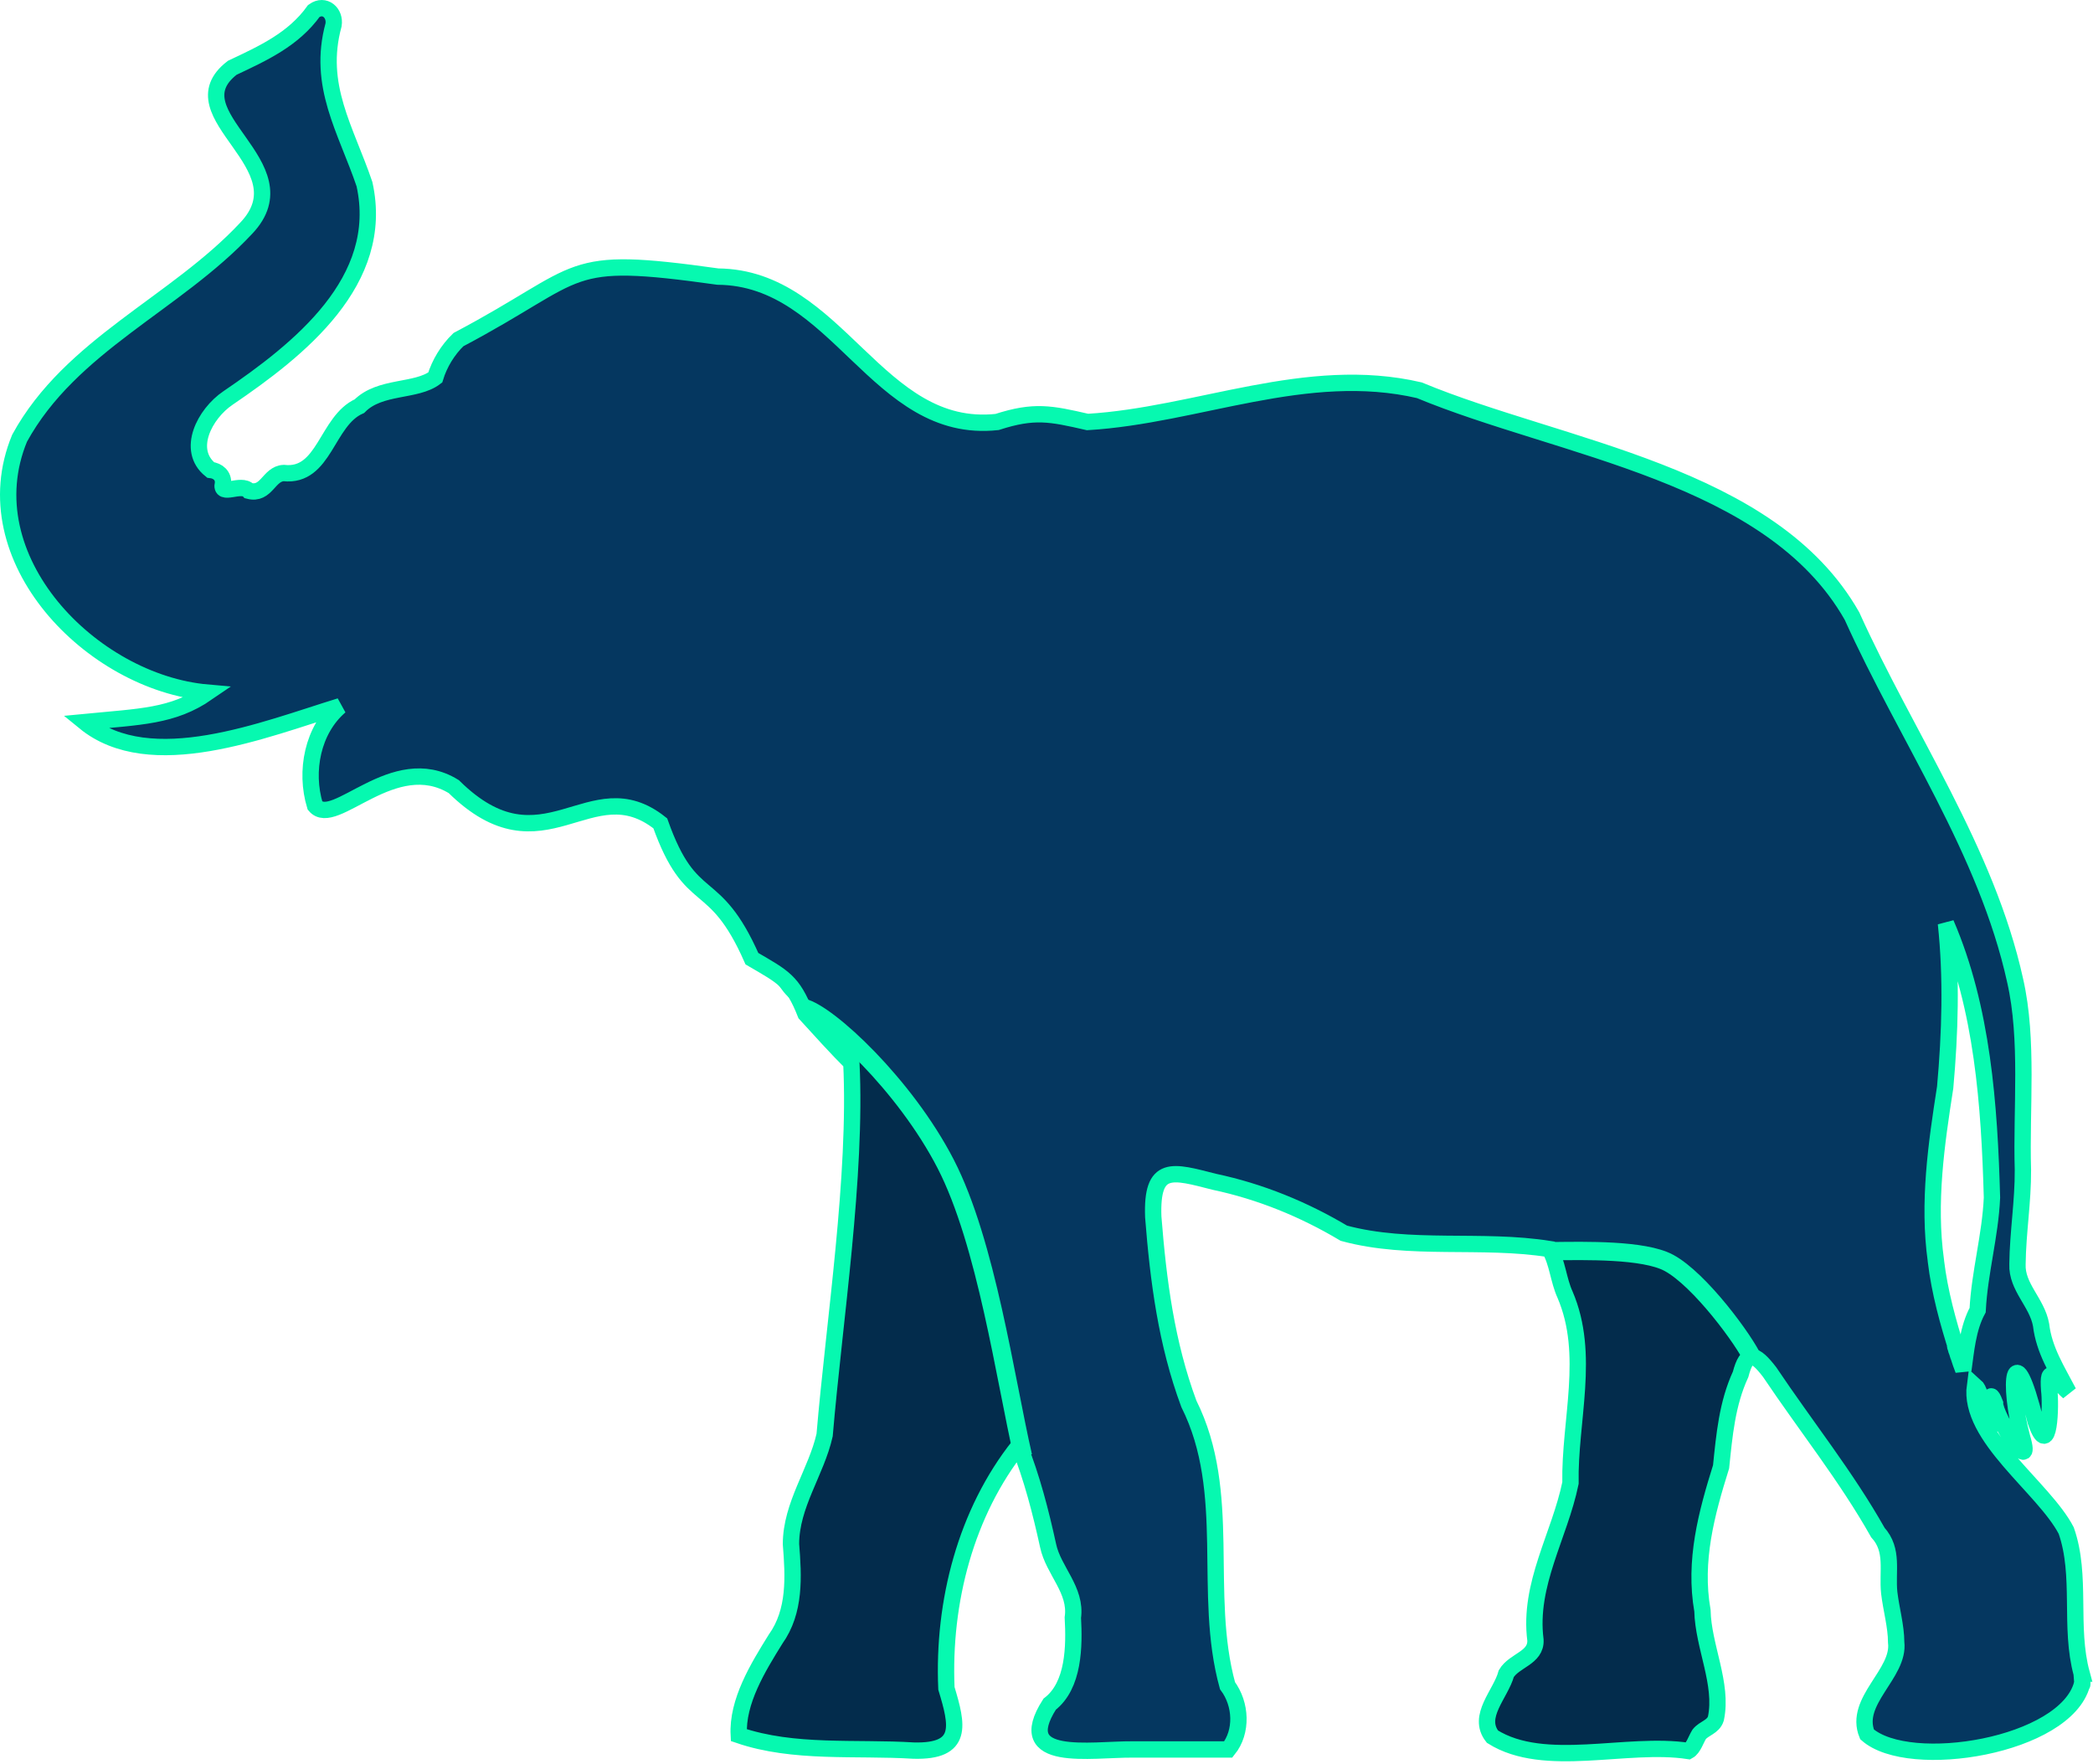
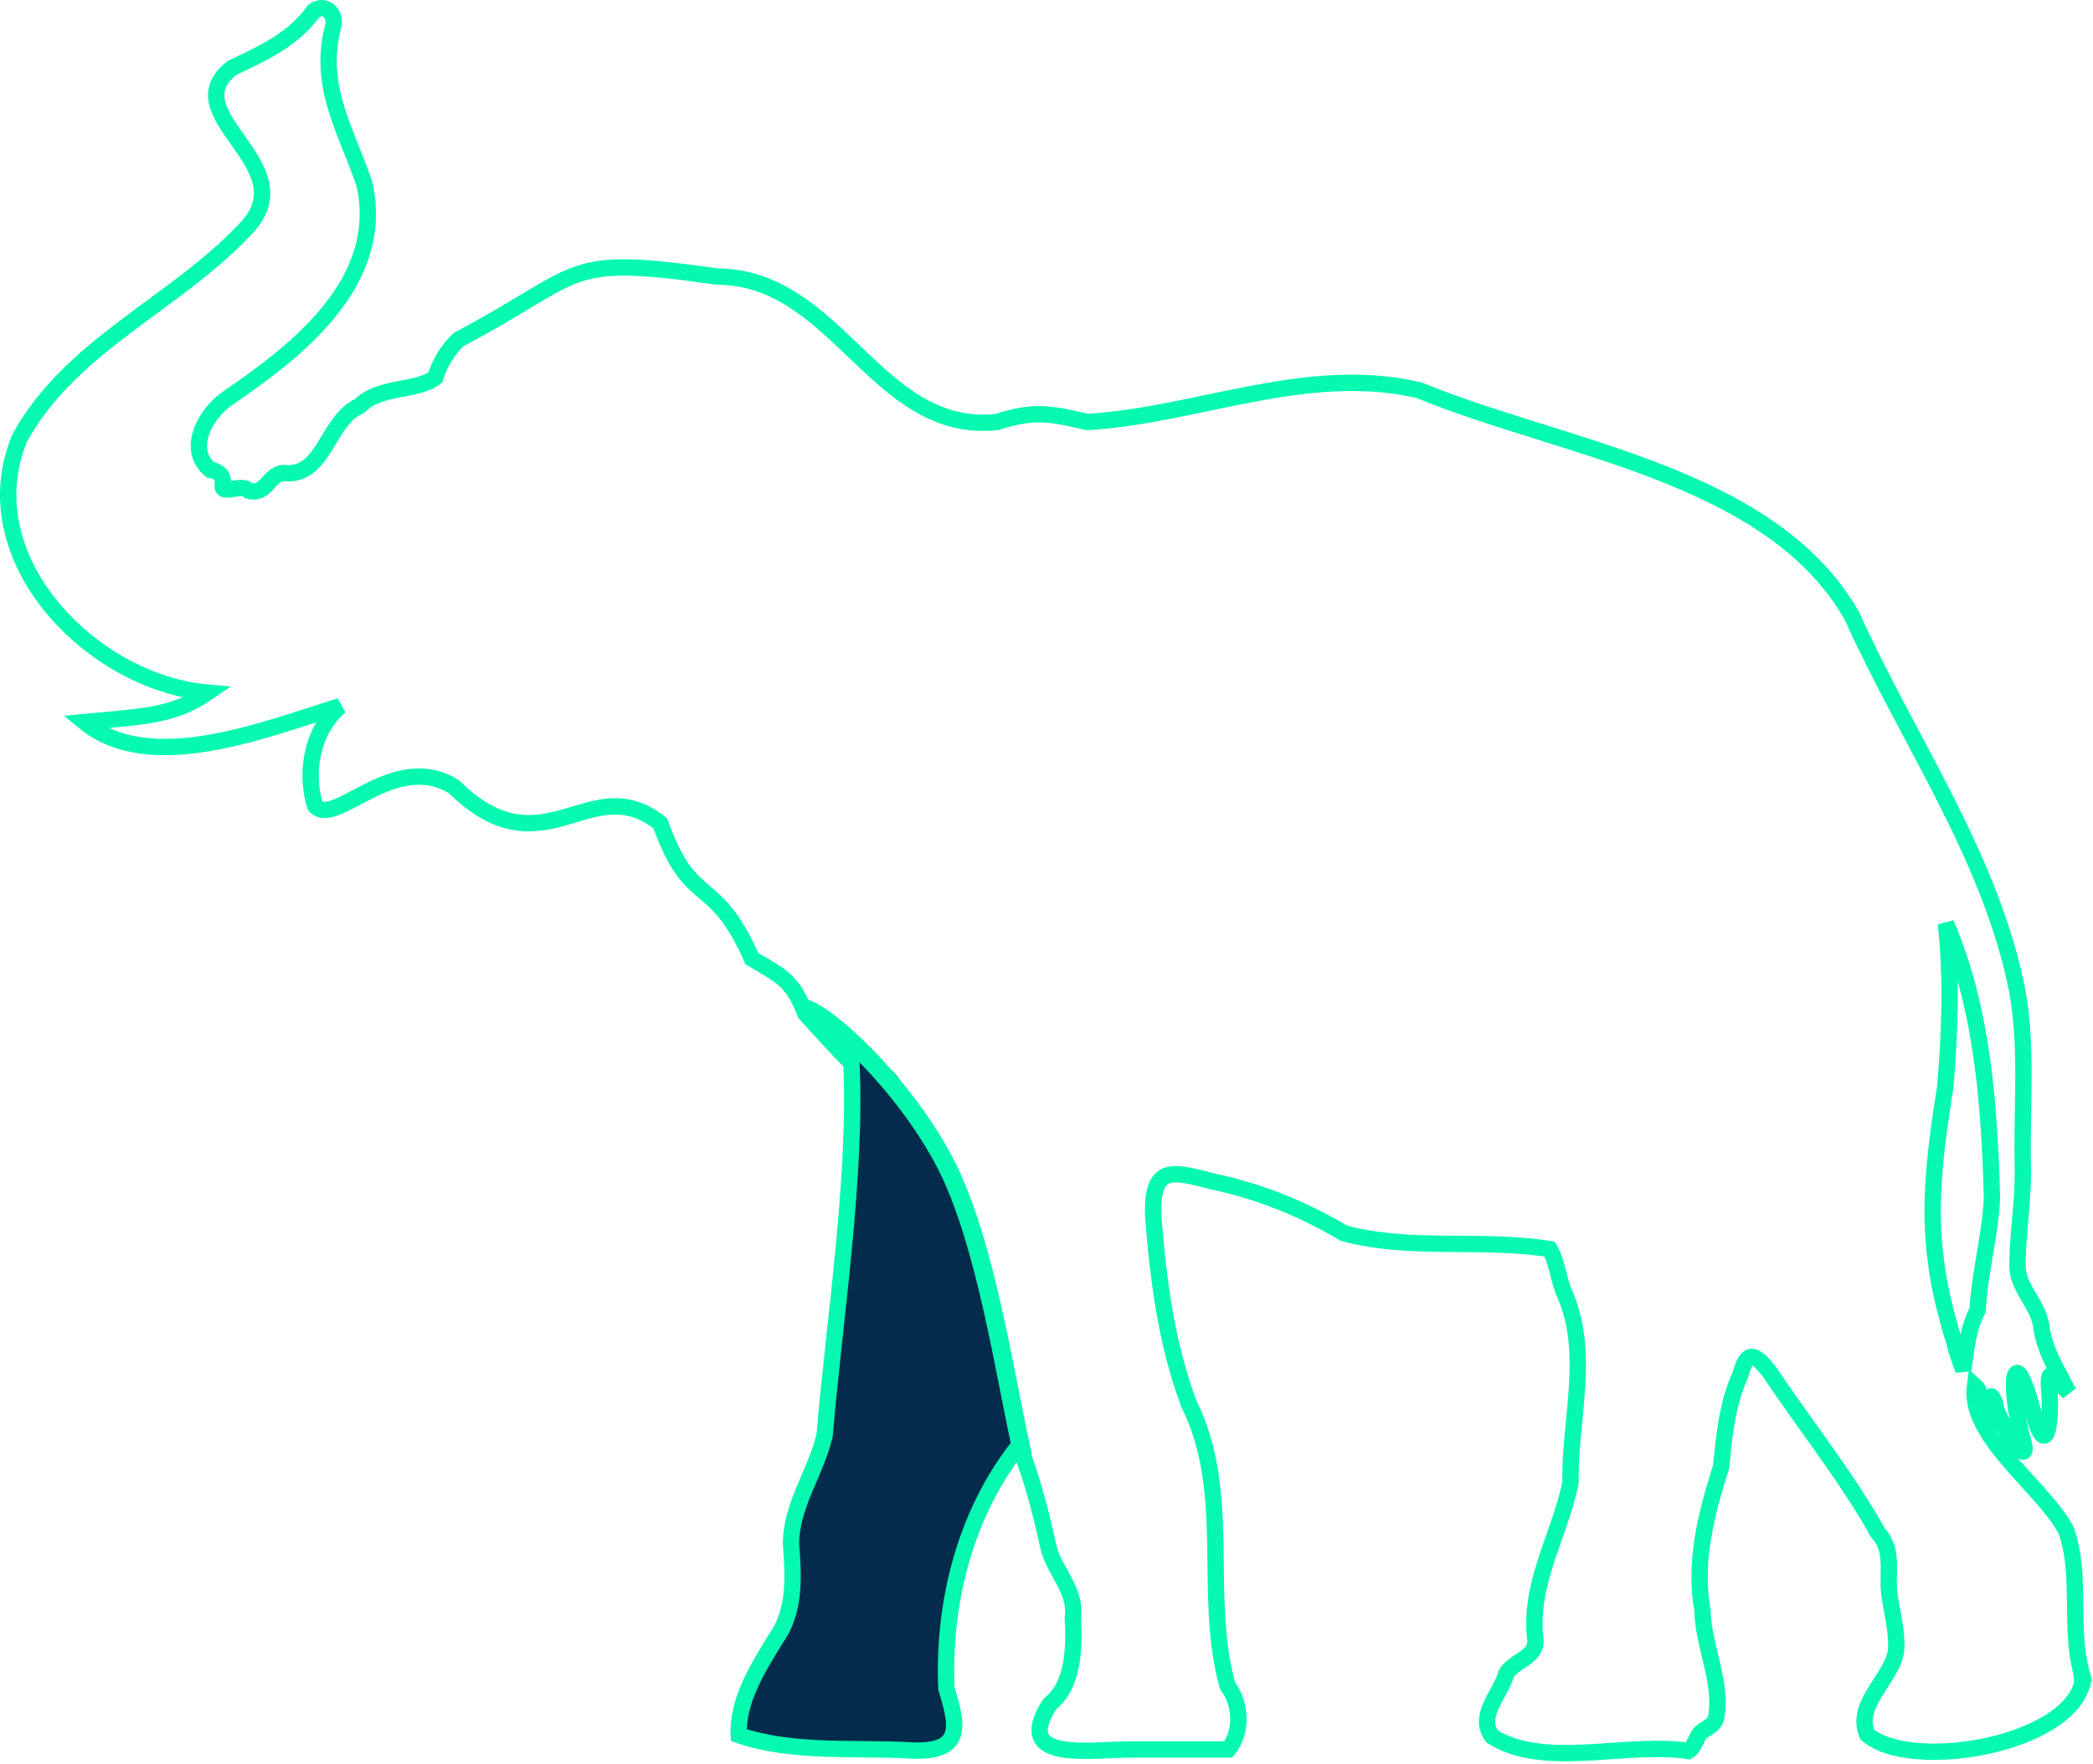
<svg xmlns="http://www.w3.org/2000/svg" width="490" height="413" viewBox="0 0 490 413" fill="none">
-   <path d="M73.421 2.567C75.956 0.758 78.491 3.02 78.038 5.823C74.153 20.052 80.913 30.261 85.276 43.111C90.293 65.837 69.95 81.836 53.327 93.156C47.833 96.88 43.47 105.357 49.252 109.989C50.973 110.174 52.333 111.349 52.152 113.157C51.353 116.36 56.403 112.884 58.212 114.878C62.375 115.965 62.828 110.896 66.357 110.715C75.995 111.792 76.346 98.484 84.097 95.057C88.937 90.177 97.342 91.776 101.832 88.359C102.831 85.102 104.733 81.939 107.268 79.492C137.579 63.468 131.208 59.593 167.988 64.74C196.165 64.979 205.125 101.814 233.326 98.772C242.018 95.964 245.815 96.778 254.507 98.772C280.207 97.241 305.776 85.195 332.153 91.337C365.258 105.094 414.524 110.856 433.419 144.191C446.167 172.479 464.915 199.067 471.613 229.53C474.772 243.389 472.998 259.559 473.422 273.783C473.475 281.218 472.237 288.466 472.154 295.866C471.93 301.253 476.731 304.826 477.677 310.076C478.374 316.014 481.465 320.748 484.103 325.823C480.914 323.063 479.096 318.71 479.573 325.369C480.027 328.568 479.691 342.201 476.405 332.7C471.218 311.895 469.78 323.614 473.236 336.41C476.161 346.292 466.796 331.423 466.903 328.445C465.007 323.468 466.163 331.35 466.183 332.881C463.375 332.384 464.247 326.066 462.199 324.281C460.571 336.317 478.267 348.067 483.562 358.221C487.271 368.789 484.2 380.771 487.184 391.705H487.174V391.71C487.262 392.89 487.441 394.699 487.261 394.157C483.434 408.66 446.854 414.681 436.948 405.921C433.736 398.082 444.65 391.735 443.763 384.384C443.748 380.611 442.598 376.647 442.14 372.801C441.608 367.775 443.246 362.827 439.478 358.684C432.078 345.551 422.655 333.812 414.139 321.128C410.712 316.663 408.839 315.946 407.353 321.669C404.184 328.548 403.55 335.885 402.785 343.299C399.353 354.258 396.375 365.323 398.417 376.964C398.602 385.349 403.282 394.119 401.571 402.211C400.967 404.22 398.782 404.473 397.651 405.921C396.935 407.072 396.287 409.196 395.137 409.811C380.702 407.593 361.495 414.125 349.273 406.462C345.505 401.704 351.199 396.546 352.511 391.71C354.368 388.591 359.555 388.045 359.336 383.838C357.659 370.788 364.981 359.478 367.535 347.096C367.272 332.428 372.278 317.043 366.268 303.023C364.703 299.615 364.493 295.506 362.646 292.347C346.783 289.812 329.984 292.824 314.502 288.637C305.113 283.036 294.895 278.863 284.185 276.601C274.382 274.105 269.429 272.384 269.887 284.834C271.071 299.815 272.963 314.405 278.213 328.547C288.645 349.407 281.289 372.85 287.261 394.524C290.493 398.848 290.795 405.302 287.441 409.455H265.09C255.316 409.377 236.738 412.794 245.635 398.866C251.362 394.46 251.426 385.236 251.065 378.597C251.986 372.143 246.513 367.619 245.274 361.765C243.539 353.824 241.501 345.916 238.488 338.322C226.053 353.96 220.602 374.844 221.475 395.153C224.063 403.722 225.604 410.05 213.782 409.723C200.245 408.88 185.728 410.508 172.878 406.101C172.449 398.238 177.382 390.248 181.472 383.662C186.171 377.091 185.693 369.003 185.094 361.394C185.094 352.215 191.022 344.508 192.967 335.874C195.248 309.048 202.793 274.457 201.496 247.913C198.24 244.701 197.562 244.282 194.496 240.913C193.496 240.913 194.303 235.464 190.496 238.913C188.853 234.775 185.84 234.77 183.432 231.353C181.623 228.779 179.4 226.507 176.471 224.694C176.3 224.586 176.129 224.484 175.954 224.382C167.033 204.137 161.773 213.096 154.505 192.71C138.077 179.616 127.254 204.882 106.18 184.111C92.077 175.424 78.204 194.011 73.689 188.547C71.247 180.479 73.129 170.813 79.573 165.284C61.829 170.735 35.183 181.609 19.754 168.993C32.789 167.726 40.389 167.726 48.535 162.115C21.392 159.741 -7.062 130.653 4.55 102.57C16.498 80.73 41.047 71.141 57.583 53.431C71.71 38.607 40.127 26.839 54.326 15.87C61.556 12.458 68.634 9.245 73.421 2.567ZM455.404 216.133C456.774 228.817 456.364 241.858 455.224 254.503C453.152 267.782 451.163 281.49 453.055 295.047V295.135C453.932 302.423 455.896 309.506 458.119 316.496C457.997 316.277 457.861 316.014 457.744 315.737C457.924 316.238 458.115 316.701 458.305 317.037H458.178C458.212 317.164 458.261 317.282 458.305 317.399H458.3C458.646 318.486 459.085 319.568 459.475 320.655C460.103 316.238 460.498 310.9 462.828 306.63C463.277 297.782 465.788 289.173 466.178 280.296C465.578 258.676 463.974 235.979 455.404 216.133Z" fill="#053760" />
-   <path d="M73.421 2.567C75.956 0.758 78.491 3.02 78.038 5.823C74.153 20.052 80.913 30.261 85.276 43.111C90.293 65.837 69.95 81.836 53.327 93.156C47.833 96.88 43.47 105.357 49.252 109.989C50.973 110.174 52.333 111.349 52.152 113.157C51.353 116.36 56.403 112.884 58.212 114.878C62.375 115.965 62.828 110.896 66.357 110.715C75.995 111.792 76.346 98.484 84.097 95.057C88.937 90.177 97.342 91.776 101.832 88.359C102.831 85.102 104.733 81.939 107.268 79.492C137.579 63.468 131.208 59.593 167.988 64.74C196.165 64.979 205.125 101.814 233.326 98.772C242.018 95.964 245.815 96.778 254.507 98.772C280.207 97.241 305.776 85.195 332.153 91.337C365.258 105.094 414.524 110.856 433.419 144.191C446.167 172.479 464.915 199.067 471.613 229.53C474.772 243.389 472.998 259.559 473.422 273.783C473.475 281.218 472.237 288.466 472.154 295.866C471.93 301.253 476.731 304.826 477.677 310.076C478.374 316.014 481.465 320.748 484.103 325.823C480.914 323.063 479.096 318.71 479.573 325.369C480.027 328.568 479.691 342.201 476.405 332.7C471.218 311.895 469.78 323.614 473.236 336.41C476.161 346.292 466.796 331.423 466.903 328.445C465.007 323.468 466.163 331.35 466.183 332.881C463.375 332.384 464.247 326.066 462.199 324.281C460.571 336.317 478.267 348.067 483.562 358.221C487.271 368.789 484.2 380.771 487.184 391.705H487.174V391.71C487.262 392.89 487.441 394.699 487.261 394.157C483.434 408.66 446.854 414.681 436.948 405.921C433.736 398.082 444.65 391.735 443.763 384.384C443.748 380.611 442.598 376.647 442.14 372.801C441.608 367.775 443.246 362.827 439.478 358.684C432.078 345.551 422.655 333.812 414.139 321.128C410.712 316.663 408.839 315.946 407.353 321.669C404.184 328.548 403.55 335.885 402.785 343.299C399.353 354.258 396.375 365.323 398.417 376.964C398.602 385.349 403.282 394.119 401.571 402.211C400.967 404.22 398.782 404.473 397.651 405.921C396.935 407.072 396.287 409.196 395.137 409.811C380.702 407.593 361.495 414.125 349.273 406.462C345.505 401.704 351.199 396.546 352.511 391.71C354.368 388.591 359.555 388.045 359.336 383.838C357.659 370.788 364.981 359.478 367.535 347.096C367.272 332.428 372.278 317.043 366.268 303.023C364.703 299.615 364.493 295.506 362.646 292.347C346.783 289.812 329.984 292.824 314.502 288.637C305.113 283.036 294.895 278.863 284.185 276.601C274.382 274.105 269.429 272.384 269.887 284.834C271.071 299.815 272.963 314.405 278.213 328.547C288.645 349.407 281.289 372.85 287.261 394.524C290.493 398.848 290.795 405.302 287.441 409.455H265.09C255.316 409.377 236.738 412.794 245.635 398.866C251.362 394.46 251.426 385.236 251.065 378.597C251.986 372.143 246.513 367.619 245.274 361.765C243.539 353.824 241.501 345.916 238.488 338.322C226.053 353.96 220.602 374.844 221.475 395.153C224.063 403.722 225.604 410.05 213.782 409.723C200.245 408.88 185.728 410.508 172.878 406.101C172.449 398.238 177.382 390.248 181.472 383.662C186.171 377.091 185.693 369.003 185.094 361.394C185.094 352.215 191.022 344.508 192.967 335.874C195.248 309.048 202.793 274.457 201.496 247.913C198.24 244.701 197.562 244.282 194.496 240.913C193.496 240.913 194.303 235.464 190.496 238.913C188.853 234.775 185.84 234.77 183.432 231.353C181.623 228.779 179.4 226.507 176.471 224.694C176.3 224.586 176.129 224.484 175.954 224.382C167.033 204.137 161.773 213.096 154.505 192.71C138.077 179.616 127.254 204.882 106.18 184.111C92.077 175.424 78.204 194.011 73.689 188.547C71.247 180.479 73.129 170.813 79.573 165.284C61.829 170.735 35.183 181.609 19.754 168.993C32.789 167.726 40.389 167.726 48.535 162.115C21.392 159.741 -7.062 130.653 4.55 102.57C16.498 80.73 41.047 71.141 57.583 53.431C71.71 38.607 40.127 26.839 54.326 15.87C61.556 12.458 68.634 9.245 73.421 2.567ZM455.404 216.133C456.774 228.817 456.364 241.858 455.224 254.503C453.152 267.782 451.163 281.49 453.055 295.047V295.135C453.932 302.423 455.896 309.506 458.119 316.496C457.997 316.277 457.861 316.014 457.744 315.737C457.924 316.238 458.115 316.701 458.305 317.037H458.178C458.212 317.164 458.261 317.282 458.305 317.399H458.3C458.646 318.486 459.085 319.568 459.475 320.655C460.103 316.238 460.498 310.9 462.828 306.63C463.277 297.782 465.788 289.173 466.178 280.296C465.578 258.676 463.974 235.979 455.404 216.133Z" stroke="#06F9B0" />
  <path d="M221.475 395.148C224.064 403.718 225.604 410.045 213.783 409.719C200.245 408.875 185.728 410.503 172.878 406.097C172.449 398.234 177.382 390.244 181.472 383.658C186.171 377.086 185.694 368.999 185.094 361.389C185.094 352.21 191.022 344.503 192.967 335.87C195.248 309.043 202.293 274.957 200.996 248.413C197.74 245.201 196.033 244.782 192.967 241.413C192.874 241.174 192.332 237.469 190.496 241.413C188.853 237.274 185.84 234.765 183.432 231.348C192.787 238.821 207.801 248.605 210.341 252.364C228.392 279.083 234.671 305.402 238.488 338.317C228.012 353.458 220.671 376.419 221.475 395.148Z" fill="#032C4C" />
-   <path d="M411.326 318.106C409.571 316.848 408.372 317.745 407.353 321.665C404.185 328.543 403.551 335.88 402.786 343.294C399.354 354.253 396.375 365.319 398.418 376.96C398.603 385.345 403.283 394.115 401.572 402.207C400.967 404.215 398.783 404.469 397.652 405.917C396.936 407.067 396.287 409.192 395.137 409.807C380.703 407.589 361.496 414.121 349.274 406.458C345.506 401.7 351.2 396.542 352.511 391.706C354.369 388.586 359.555 388.04 359.336 383.833C357.659 370.784 364.981 359.474 367.536 347.092C367.272 332.423 372.279 317.038 366.268 303.018C364.854 299.937 364.547 296.286 363.129 293.278C376.242 291.363 390.369 293.761 400.329 301.887C405.603 306.197 408.967 311.501 411.326 318.106Z" fill="#032C4C" />
  <path d="M487.351 391.809C484.371 380.872 487.44 368.889 483.729 358.316C478.433 348.158 460.734 336.409 462.364 324.37C464.408 326.155 463.54 332.471 466.346 332.968C466.327 331.439 465.169 323.553 467.069 328.534C466.962 331.514 476.329 346.384 473.404 336.501C469.945 323.702 471.385 311.978 476.574 332.79C479.858 342.295 480.196 328.652 479.743 325.457C479.264 318.795 481.083 323.149 484.271 325.91C481.636 320.833 478.541 316.097 477.843 310.16C476.9 304.908 472.094 301.334 472.321 295.946C472.402 288.542 473.642 281.29 473.59 273.857C473.163 259.628 474.937 243.451 471.779 229.59C465.08 199.117 446.324 172.523 433.576 144.226C414.675 110.884 365.394 105.117 332.279 91.36C305.893 85.214 280.319 97.261 254.608 98.793C245.917 96.8 242.117 95.988 233.425 98.793C205.216 101.836 196.254 64.992 168.067 64.754C131.279 59.603 137.651 63.478 107.327 79.51C104.792 81.956 102.892 85.121 101.894 88.38C97.403 91.794 88.993 90.198 84.15 95.078C76.401 98.507 76.049 111.816 66.407 110.74C62.878 110.921 62.425 115.991 58.261 114.904C56.45 112.911 51.399 116.388 52.197 113.185C52.379 111.374 51.021 110.198 49.299 110.016C43.513 105.381 47.877 96.901 53.374 93.178C70.003 81.856 90.352 65.849 85.331 43.118C80.966 30.263 74.204 20.053 78.09 5.821C78.543 3.015 76.008 0.751 73.473 2.563C68.686 9.243 61.605 12.457 54.372 15.871C40.169 26.841 71.763 38.609 57.63 53.439C41.09 71.156 16.533 80.75 4.583 102.594C-7.033 130.683 21.428 159.779 48.579 162.158C40.433 167.769 32.829 167.769 19.791 169.038C35.226 181.656 61.876 170.775 79.626 165.327C73.18 170.857 71.299 180.525 73.741 188.593C78.257 194.059 92.137 175.466 106.239 184.158C127.322 204.933 138.148 179.66 154.581 192.757C161.851 213.153 167.11 204.191 176.035 224.439C183.45 228.766 185.55 229.664 188.589 237.368C191.659 240.734 196.056 245.61 199.314 248.824C200.609 275.374 195.333 309.132 193.055 335.963C191.11 344.599 185.18 352.311 185.18 361.493C185.777 369.104 186.256 377.191 181.558 383.763C177.464 390.354 172.532 398.348 172.959 406.212C185.814 410.621 200.332 408.992 213.874 409.834C225.698 410.161 224.158 403.833 221.568 395.26C220.699 374.946 226.147 354.055 238.587 338.413C241.601 346.01 243.638 353.918 245.375 361.86C246.614 367.716 252.092 372.244 251.168 378.698C251.532 385.341 251.465 394.567 245.735 398.975C236.835 412.907 255.421 409.485 265.196 409.567H287.556C290.907 405.411 290.607 398.957 287.374 394.63C281.399 372.949 288.759 349.502 278.323 328.637C273.071 314.487 271.179 299.894 269.995 284.912C269.535 272.458 274.493 274.176 284.298 276.674C295.008 278.937 305.229 283.109 314.622 288.713C330.112 292.903 346.913 289.889 362.782 292.424C364.63 295.582 364.838 299.694 366.404 303.105C372.416 317.125 367.409 332.516 367.669 347.19C365.116 359.574 357.794 370.889 359.468 383.941C359.687 388.15 354.498 388.695 352.643 391.817C351.329 396.652 345.636 401.811 349.403 406.572C361.631 414.239 380.844 407.704 395.28 409.923C396.431 409.307 397.08 407.181 397.797 406.03C398.928 404.583 401.111 404.327 401.716 402.319C403.426 394.225 398.747 385.456 398.565 377.065C396.52 365.423 399.496 354.352 402.929 343.389C403.697 335.974 404.332 328.634 407.501 321.753C408.986 316.031 410.86 316.747 414.289 321.211C422.806 333.904 432.233 345.646 439.636 358.78C443.403 362.925 441.763 367.876 442.297 372.901C442.757 376.749 443.908 380.713 443.919 384.487C444.806 391.839 433.888 398.192 437.102 406.03C447.014 414.792 483.603 408.773 487.433 394.262C487.614 394.804 487.433 392.997 487.343 391.817V391.809H487.351ZM458.471 317.489C458.426 317.37 458.382 317.255 458.344 317.125H458.471C458.281 316.791 458.092 316.328 457.91 315.823C458.029 316.105 458.162 316.365 458.289 316.584C456.062 309.595 454.099 302.507 453.219 295.218V295.129C451.327 281.569 453.319 267.856 455.39 254.574C456.53 241.926 456.938 228.881 455.572 216.193C464.145 236.044 465.748 258.749 466.346 280.374C465.956 289.255 463.447 297.864 462.994 306.716C460.668 310.987 460.271 316.328 459.643 320.748C459.254 319.66 458.812 318.577 458.467 317.489H458.471Z" stroke="#06F9B0" stroke-width="3.826" />
  <path d="M187.996 235.913C193.846 237.294 211.834 253.95 221.389 272.474C230.943 290.999 235.352 322.876 239.496 340.913" stroke="#06F9B0" stroke-width="4.284" />
-   <path d="M363.496 292.913C370.971 292.832 384.803 292.502 390.653 295.622C397.965 299.522 408.496 313.913 410.496 318.413" stroke="#06F9B0" stroke-width="4.284" />
</svg>